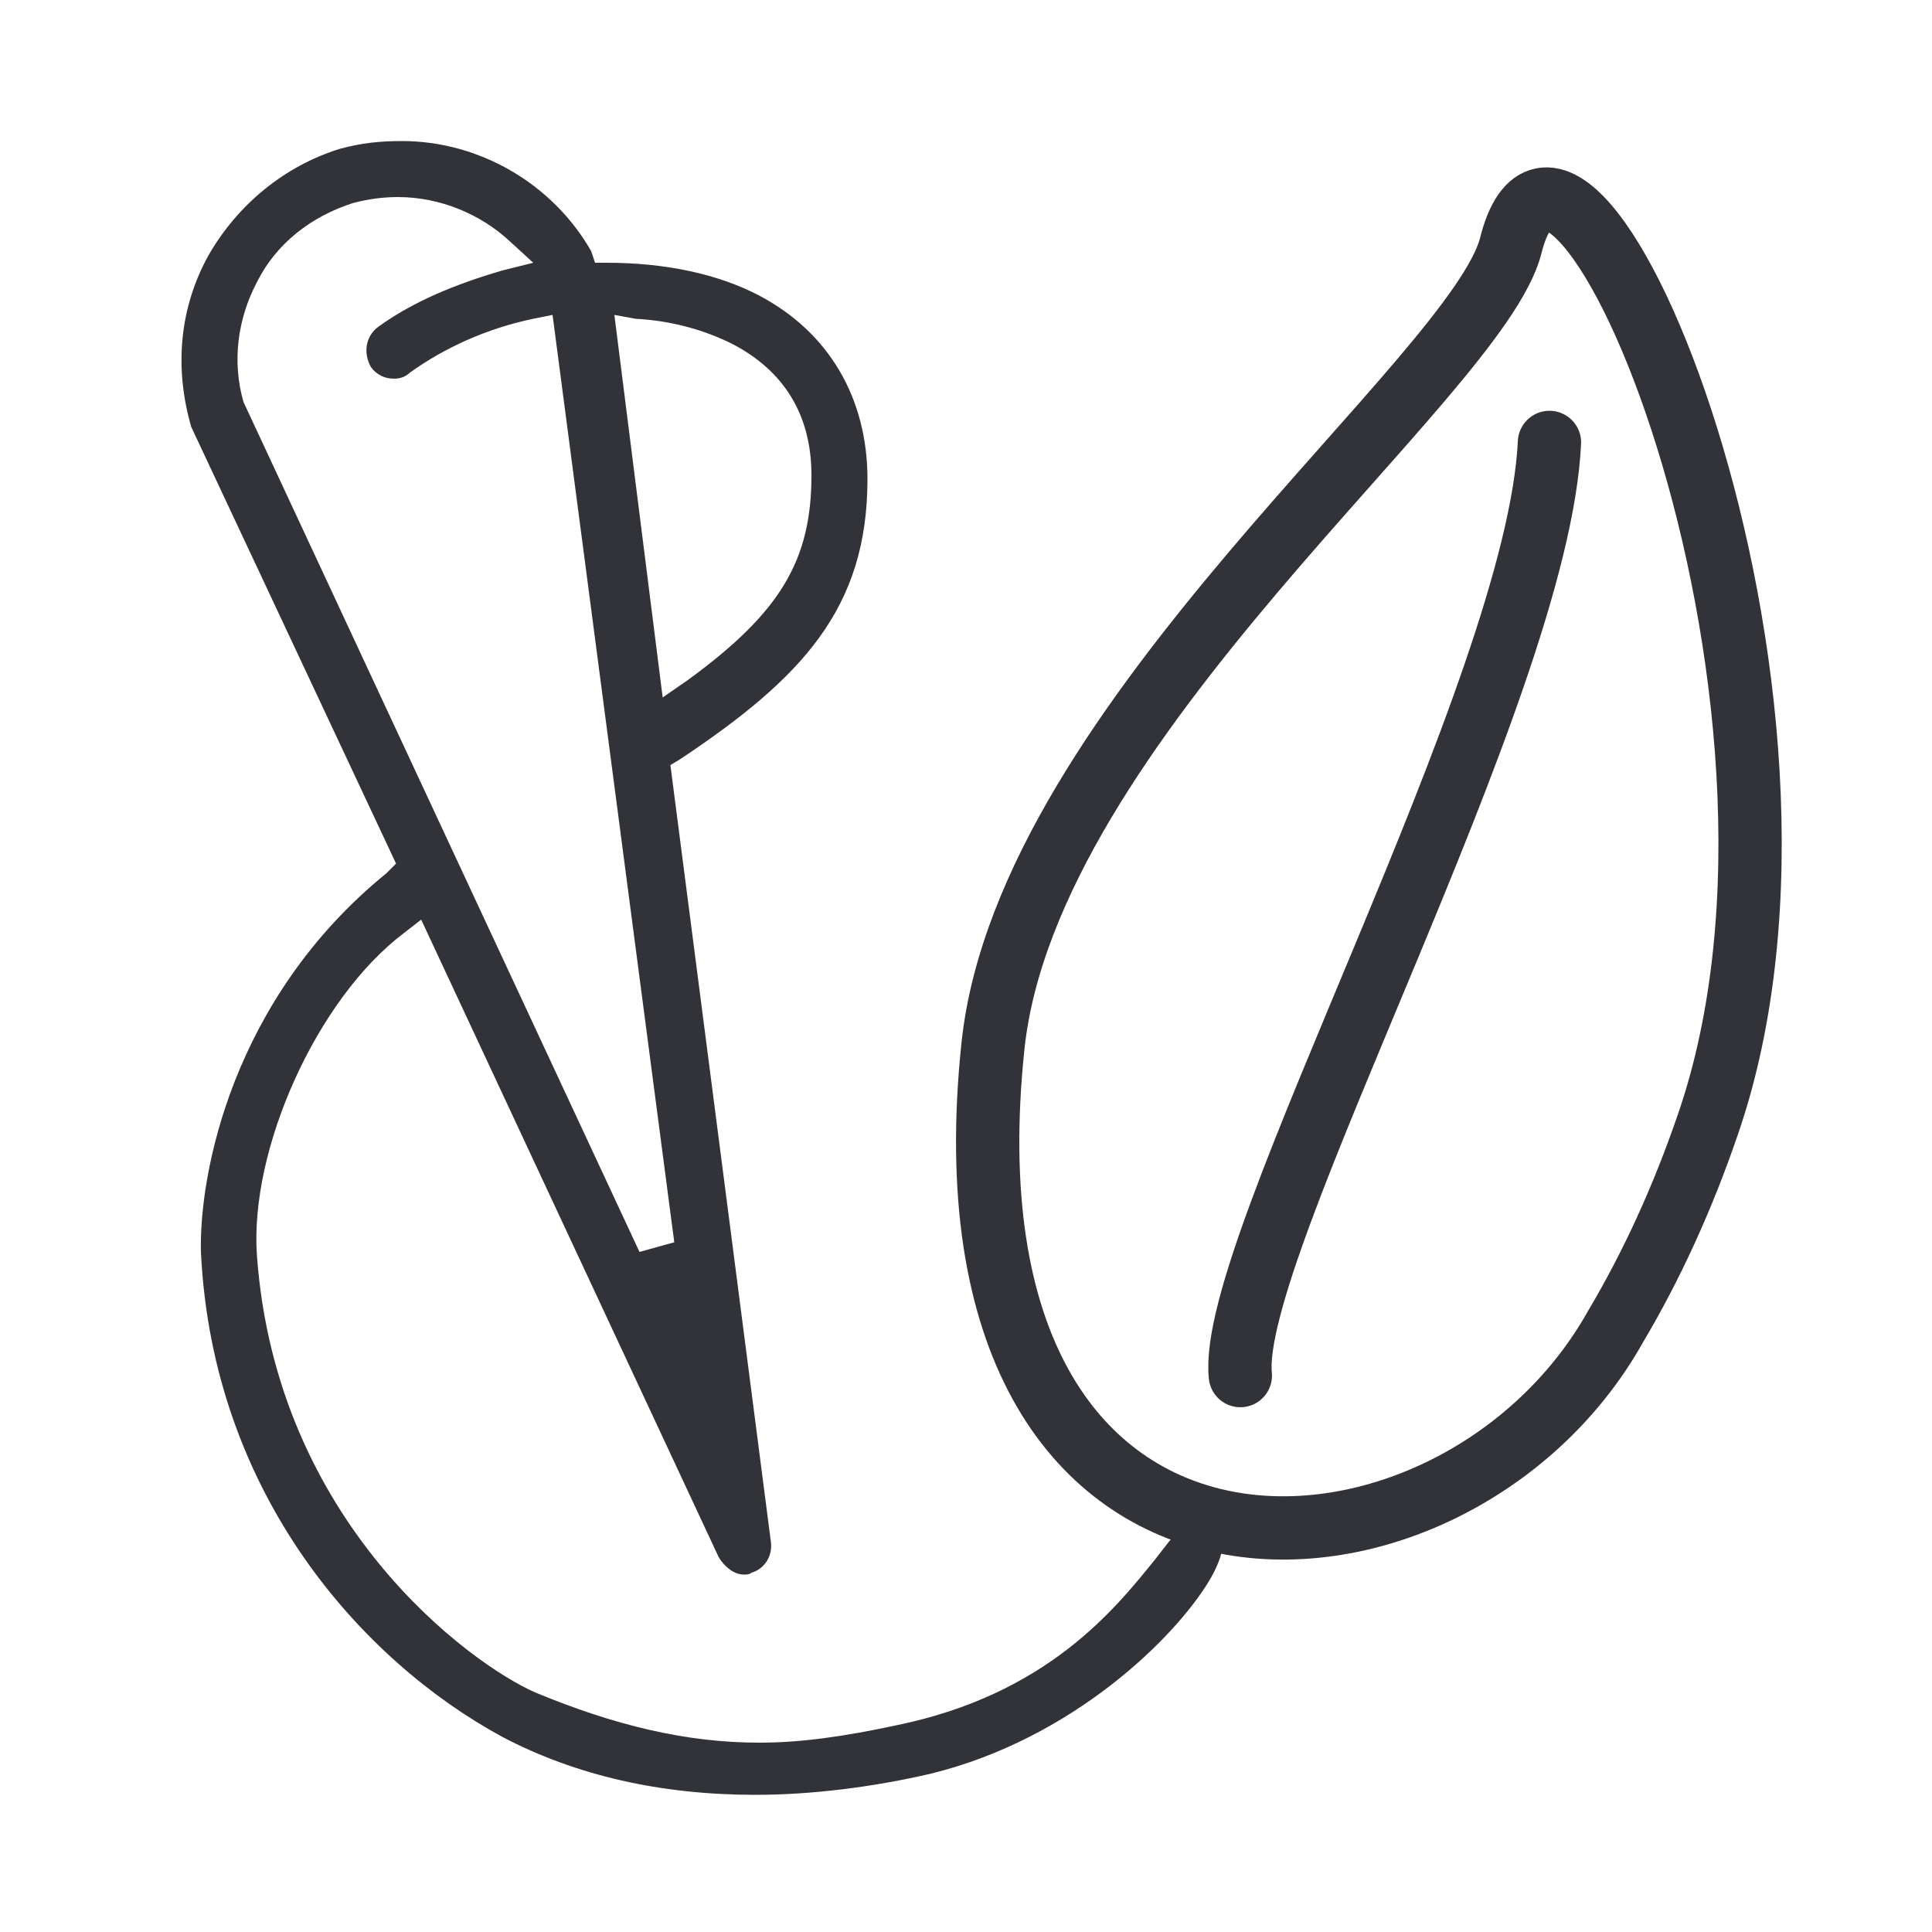
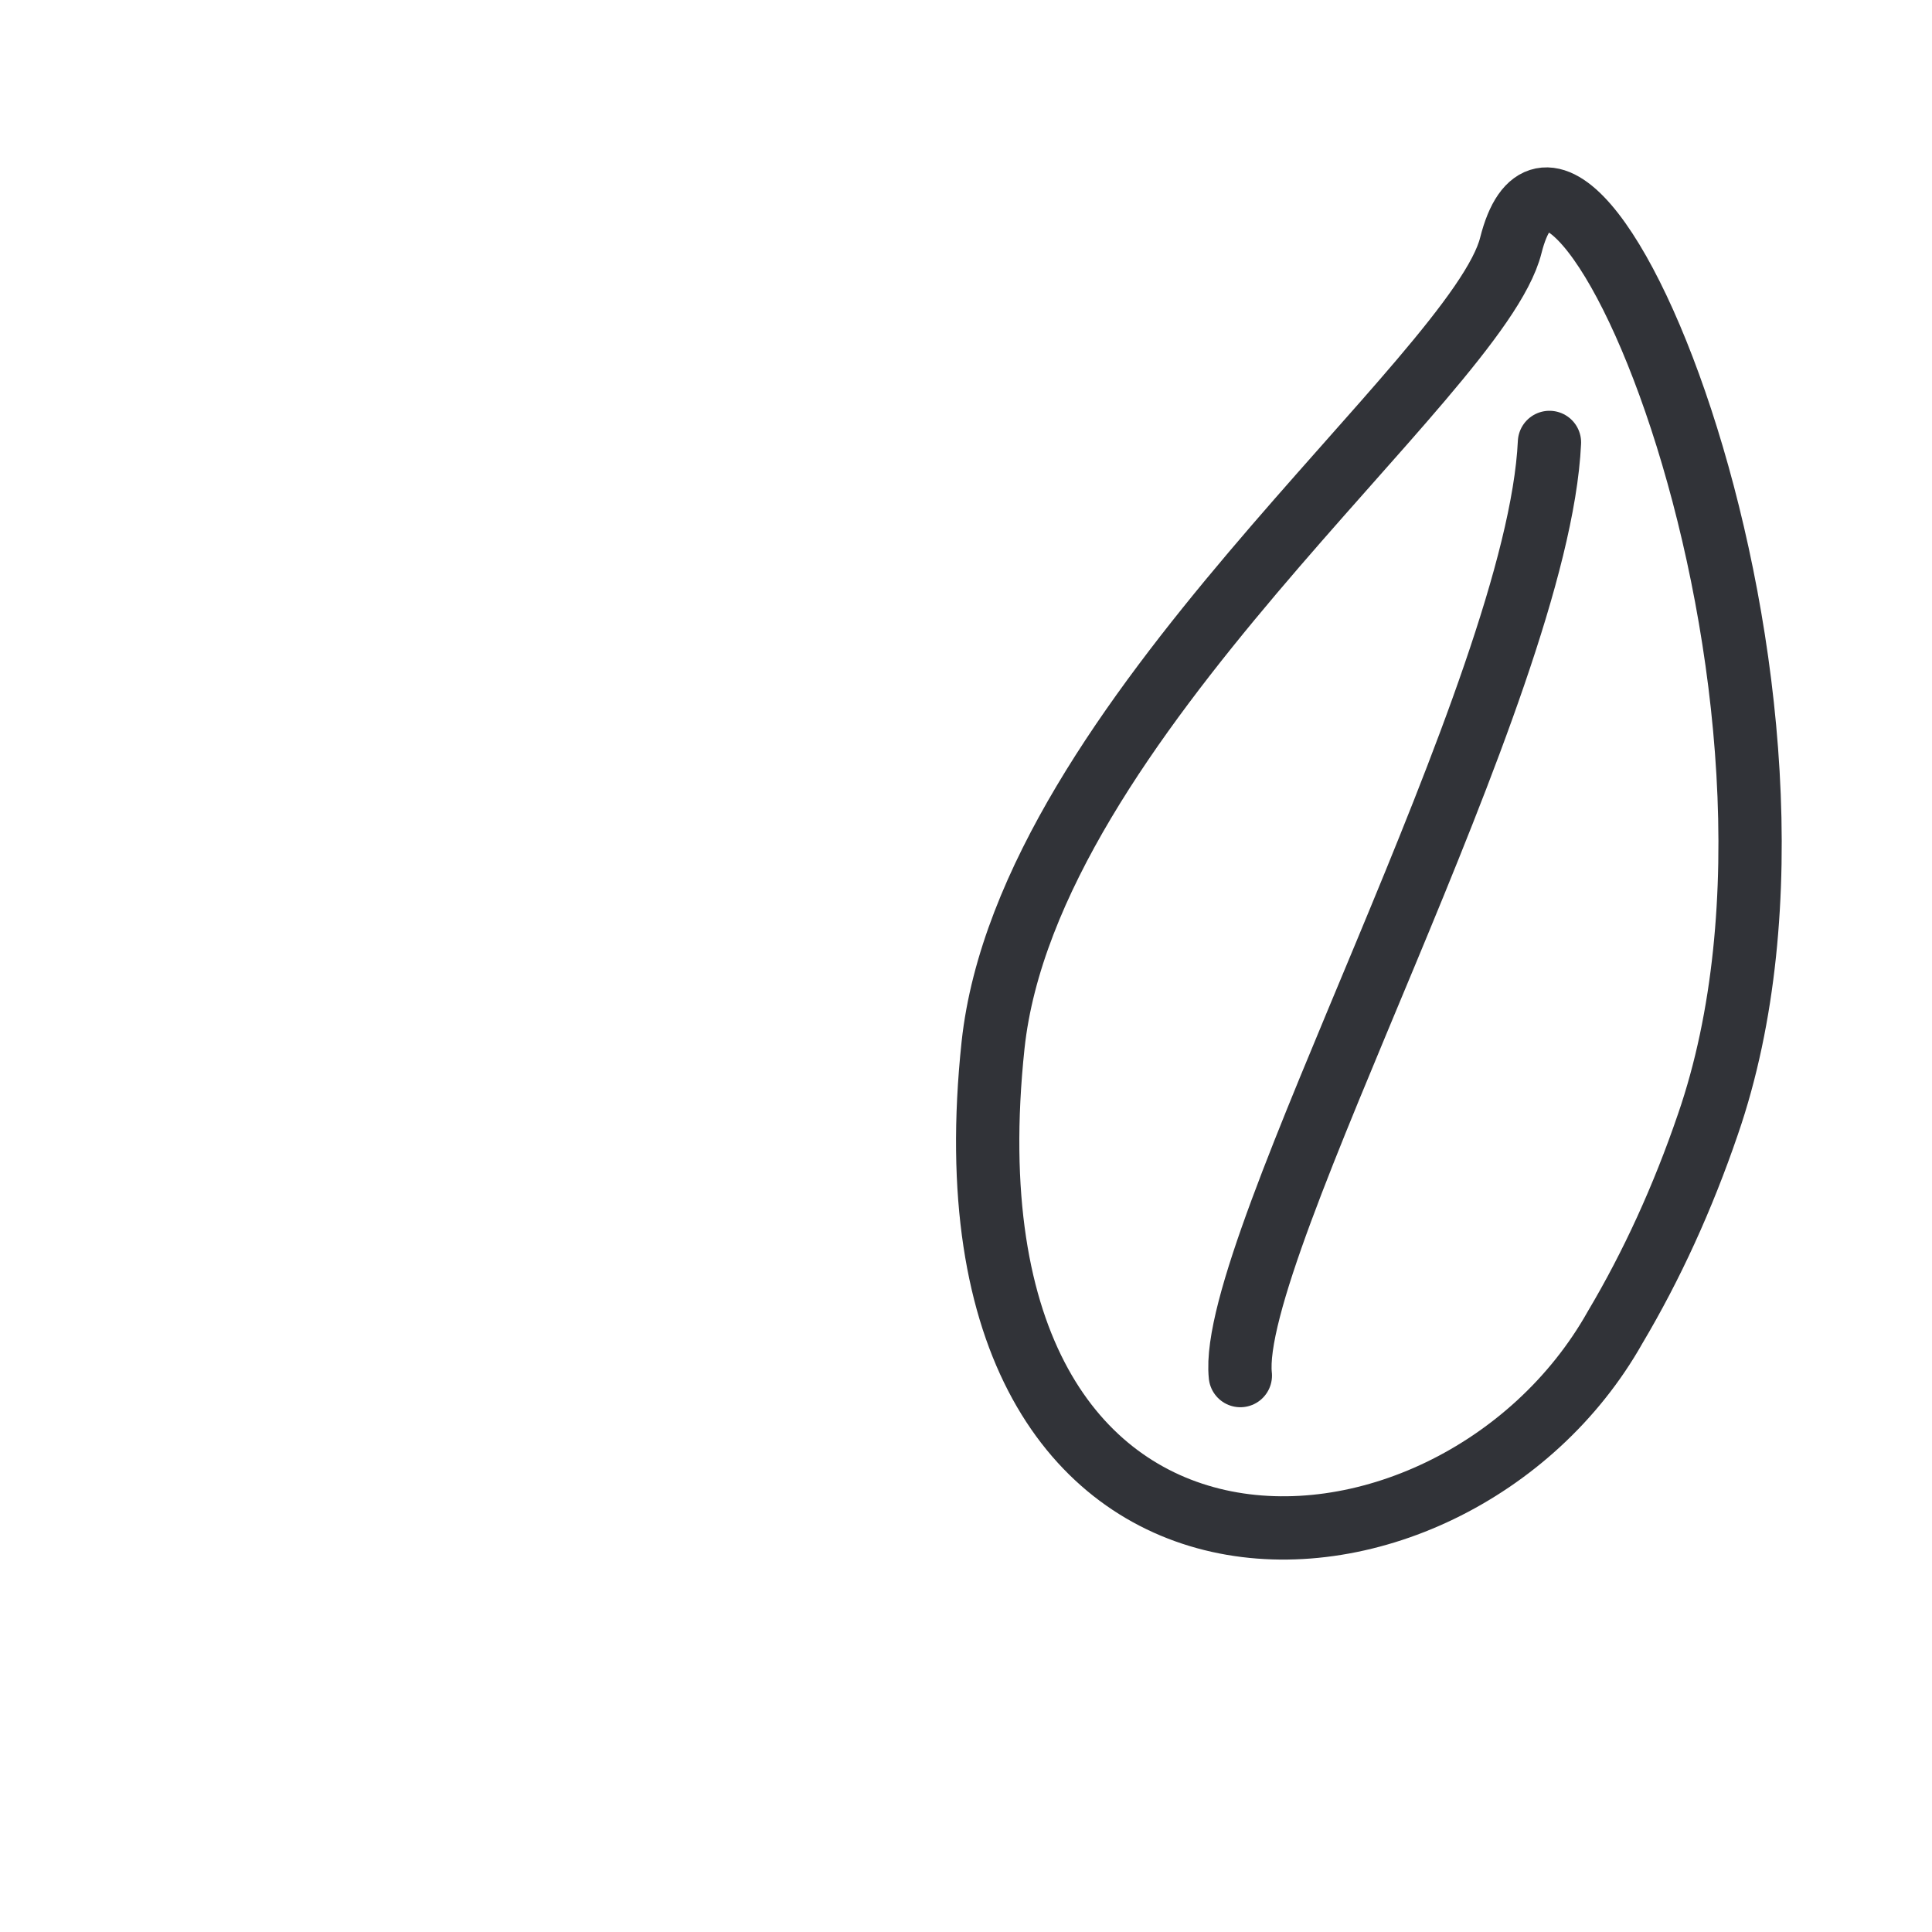
<svg xmlns="http://www.w3.org/2000/svg" version="1.1" id="Слой_1" x="0px" y="0px" viewBox="0 0 100 100" style="enable-background:new 0 0 100 100;" xml:space="preserve">
  <style type="text/css">
	.st0{fill:#313338;}
	.st1{fill:none;stroke:#313338;stroke-width:3.276;stroke-miterlimit:10;}
	.st2{fill:none;stroke:#313338;stroke-width:3.276;stroke-linecap:round;stroke-miterlimit:10;}
</style>
  <g>
    <g>
-       <path class="st0" d="M63.2,80c-0.8-0.4-1.5-0.7-1.9-0.7c-0.1,0-0.4,0-0.8,0.5l-0.7,0.9c-2.1,2.6-5.6,7-13.4,8.6    c-2.8,0.6-5,0.9-7.1,0.9c-3.8,0-7.5-0.9-11.6-2.6c-3.4-1.5-13.4-8.8-14.4-22.6c-0.4-5.5,3.1-13.3,7.6-16.7l0.9-0.7l15.4,33    c0.3,0.5,0.8,0.9,1.3,0.9c0.1,0,0.3,0,0.4-0.1c0.7-0.2,1.1-0.9,1-1.6l-5.2-40.2l0.5-0.3c6.3-4.2,9.7-7.8,9.7-14.5    c0-4.2-2-7.6-5.6-9.5c-2.1-1.1-4.8-1.7-7.9-1.7h-0.6L30.6,13c-2-3.5-5.8-5.7-9.8-5.7c-1.1,0-2.1,0.1-3.2,0.4    c-2.9,0.9-5.3,2.9-6.8,5.5C9.3,15.9,9,19,9.9,22.1l10.6,22.6L20,45.2c-8,6.5-9.7,15.6-9.6,19.6C11,77.4,18.8,86,26,89.9    c3.8,2,8.2,3,13.1,3c2.9,0,6.1-0.4,9.1-1.1c7.3-1.8,12.6-7,14.4-10C63.3,80.6,63.3,80,63.2,80z M32.9,16.5c1.9,0.1,3.6,0.6,5,1.3    c2.7,1.4,4.1,3.7,4.1,6.8c0,4.4-1.6,7.1-6.4,10.6l-1.3,0.9l-2.5-19.8L32.9,16.5z M12.6,20.8c-0.6-2.1-0.3-4.3,0.7-6.2    c1-2,2.8-3.4,5-4.1c0.8-0.2,1.5-0.3,2.3-0.3c2.2,0,4.3,0.9,5.8,2.3l1.2,1.1l-1.6,0.4c-2.4,0.7-4.6,1.6-6.4,2.9    c-0.7,0.5-0.8,1.4-0.4,2.1c0.3,0.4,0.7,0.6,1.2,0.6c0.3,0,0.6-0.1,0.8-0.3c1.8-1.3,4-2.3,6.4-2.8l1-0.2l6.3,48l-1.8,0.5L12.6,20.8    z" />
      <path class="st1" d="M78.2,12.7c-1.7,6.8-25,24.6-26.8,41.4c-3.3,31.1,23.7,29.7,32.2,14.6c1.9-3.2,3.5-6.7,4.8-10.5    C96.1,35.9,81.2,0.8,78.2,12.7z" />
      <path class="st2" d="M80.2,22.9c-0.6,12.8-16.7,41.7-16,48.3" />
    </g>
  </g>
</svg>